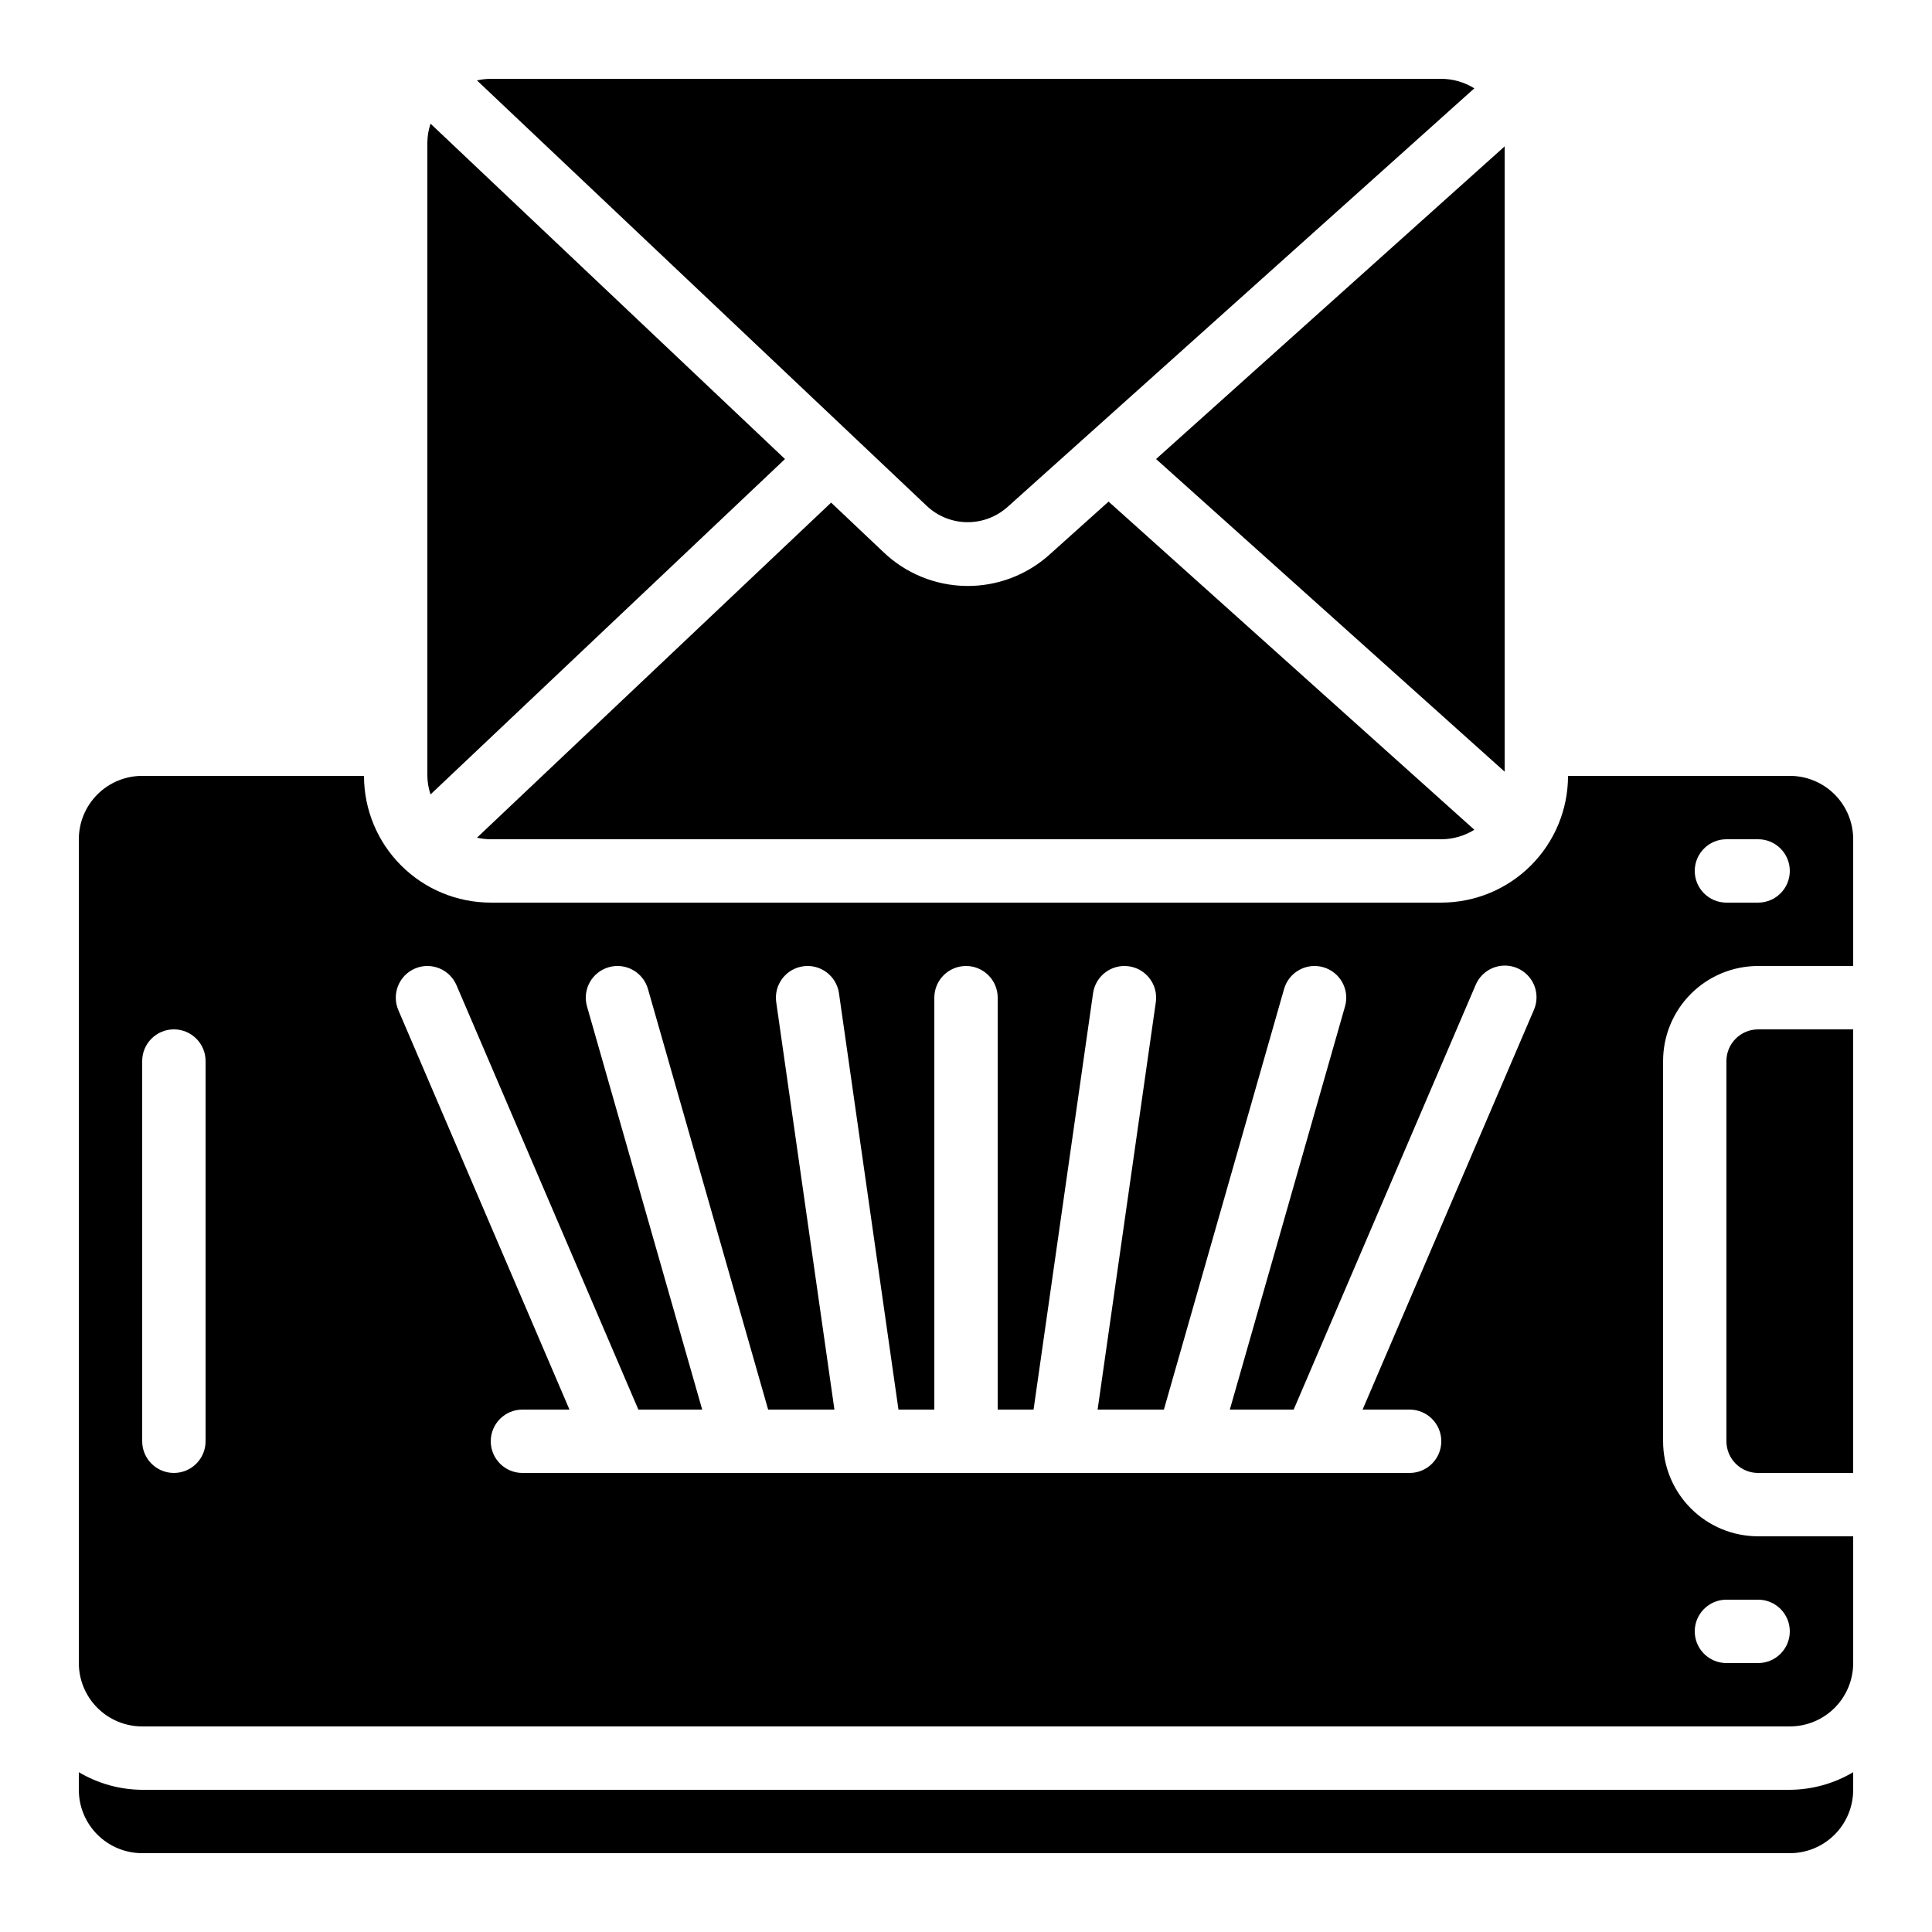
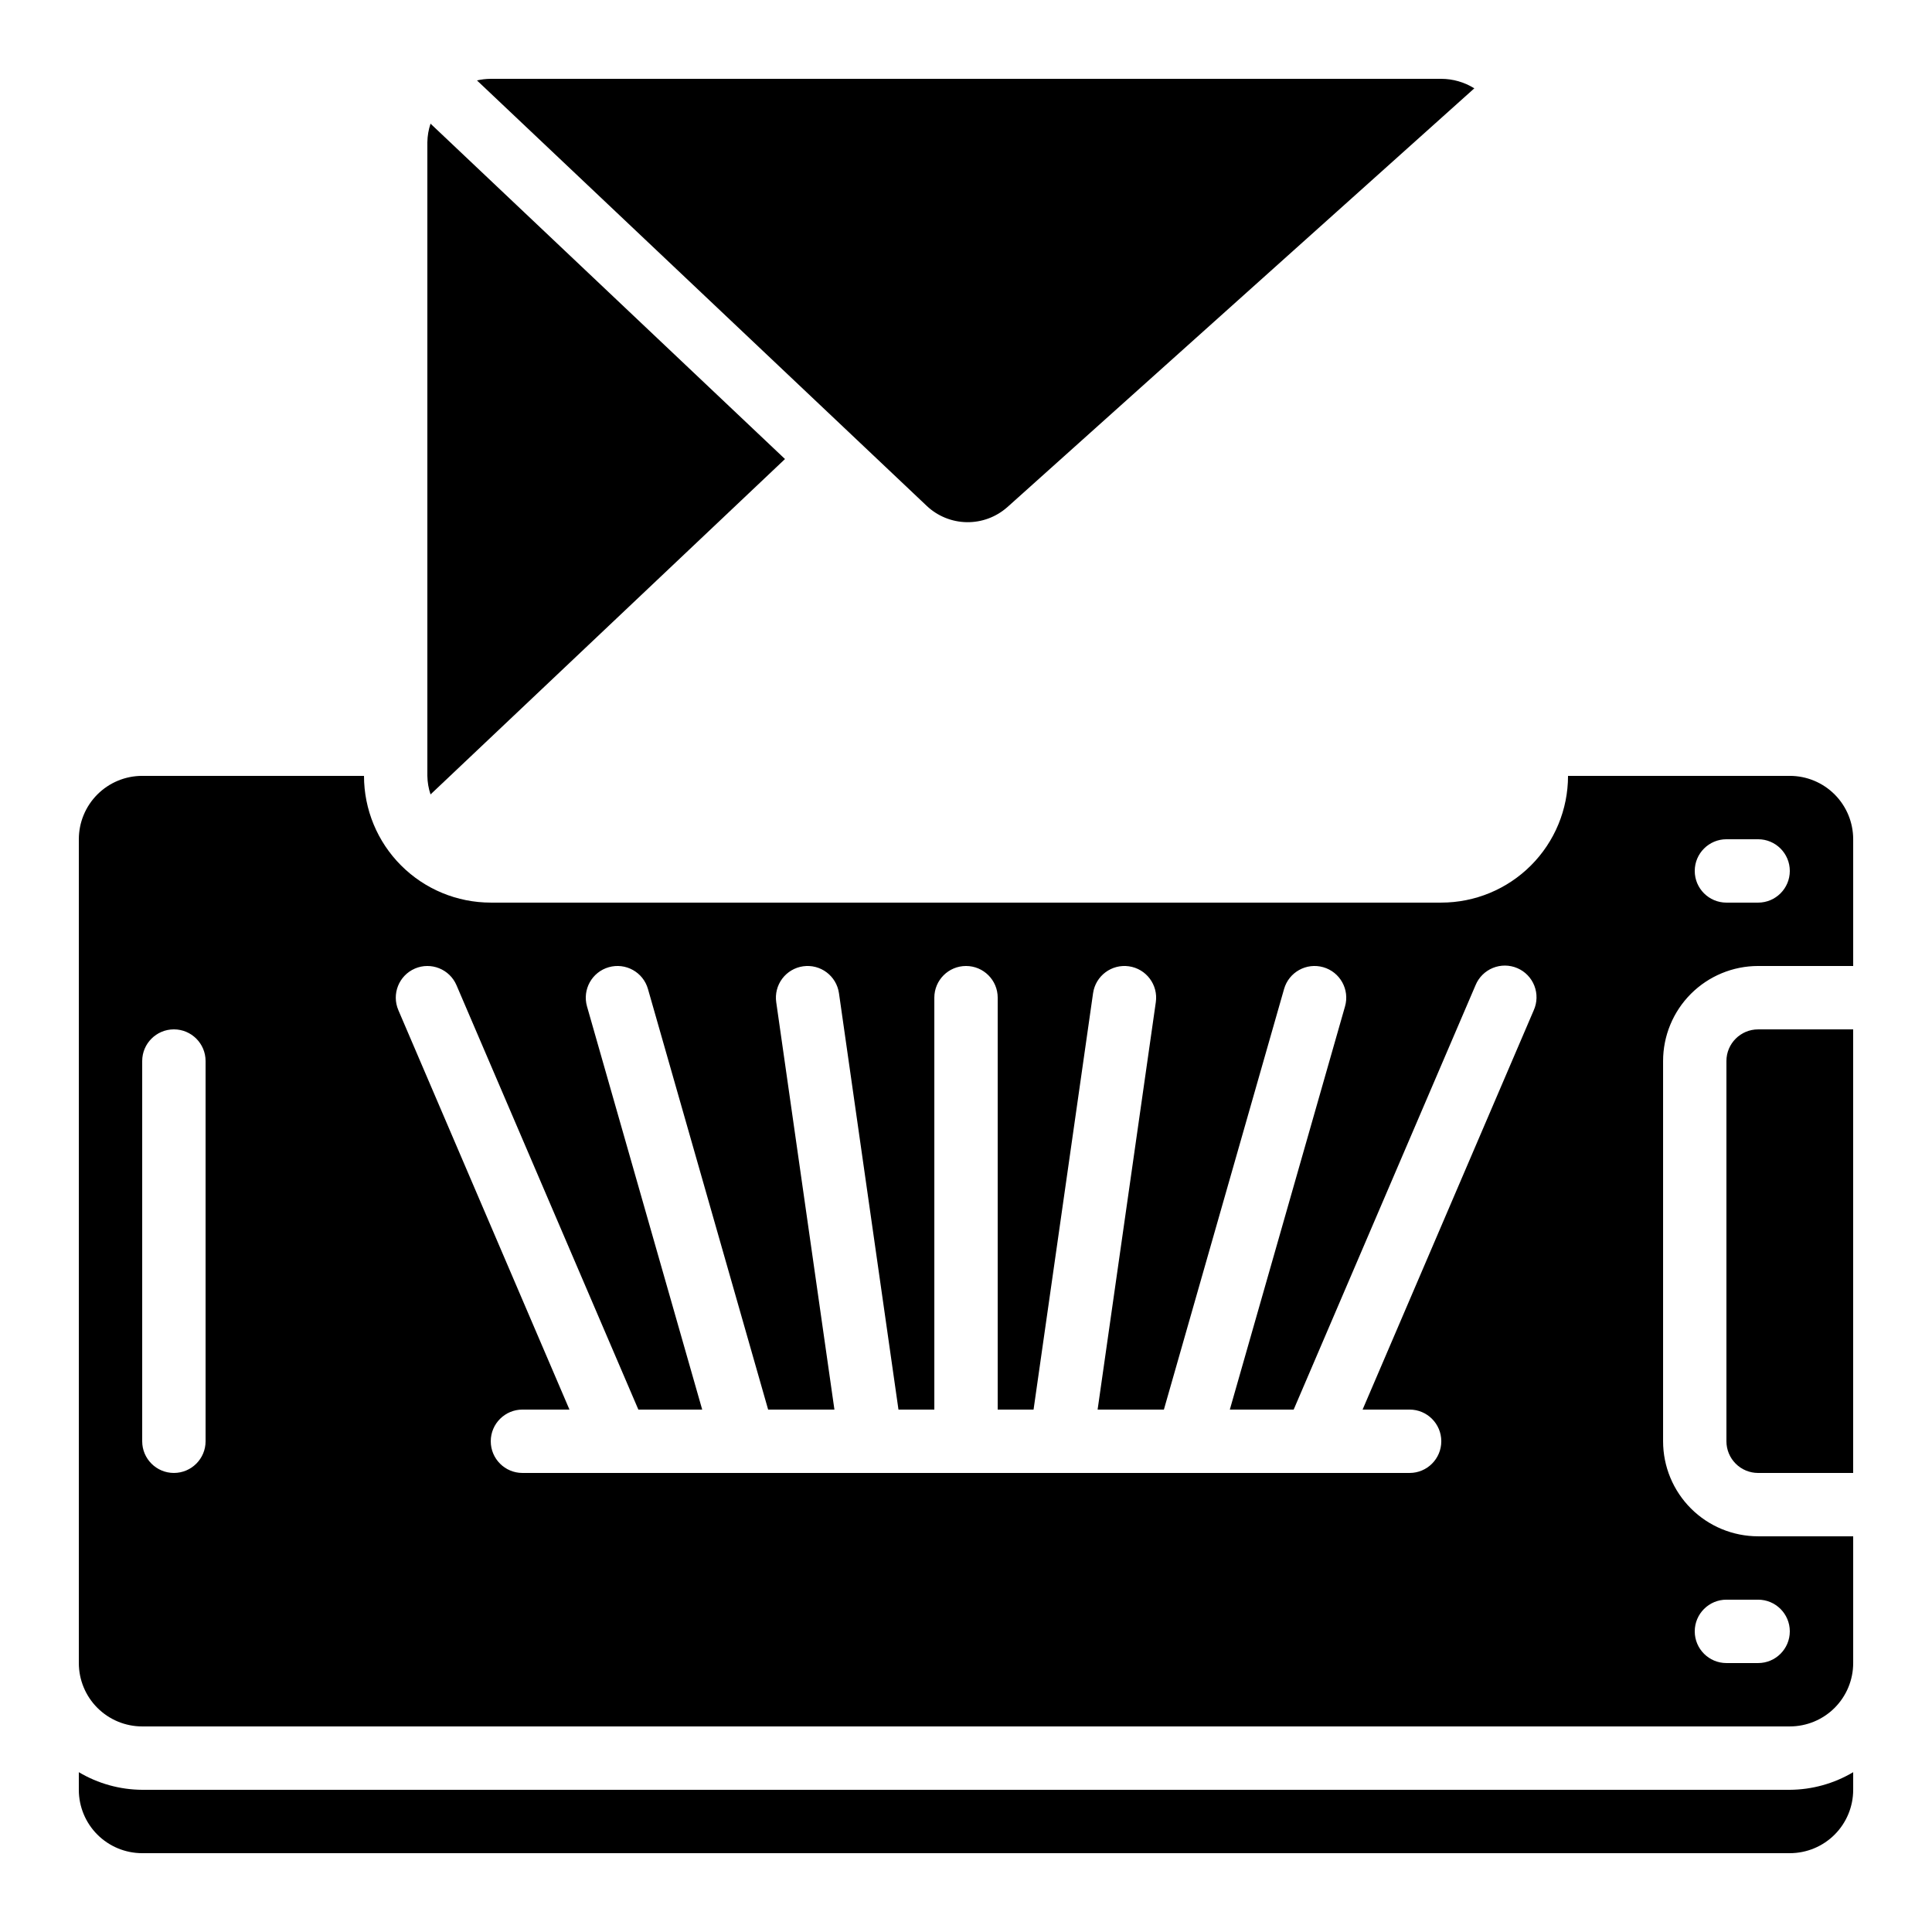
<svg xmlns="http://www.w3.org/2000/svg" fill="#000000" width="800px" height="800px" version="1.1" viewBox="144 144 512 512">
  <g>
    <path d="m181.68 601.52h436.64c4.453 0 8.727-1.77 11.875-4.918 3.148-3.152 4.918-7.422 4.918-11.875v-33.59h-25.191c-6.68 0-13.086-2.652-17.812-7.379-4.723-4.723-7.375-11.129-7.375-17.812v-100.76c0-6.68 2.652-13.086 7.375-17.812 4.727-4.723 11.133-7.375 17.812-7.375h25.191v-33.59c0-4.453-1.77-8.723-4.918-11.875-3.148-3.148-7.422-4.918-11.875-4.918h-58.777c0 8.91-3.539 17.453-9.84 23.75-6.297 6.301-14.84 9.836-23.75 9.836h-251.9c-8.91 0-17.453-3.535-23.75-9.836-6.301-6.297-9.84-14.84-9.84-23.75h-58.777c-4.453 0-8.723 1.77-11.875 4.918-3.148 3.152-4.918 7.422-4.918 11.875v218.32c0 4.453 1.77 8.723 4.918 11.875 3.152 3.148 7.422 4.918 11.875 4.918zm419.84-33.586h8.398v-0.004c4.637 0 8.398 3.762 8.398 8.398s-3.762 8.398-8.398 8.398h-8.395c-4.637 0-8.398-3.762-8.398-8.398s3.762-8.398 8.398-8.398zm0-201.52h8.398v-0.004c4.637 0 8.398 3.762 8.398 8.398 0 4.637-3.762 8.395-8.398 8.395h-8.395c-4.637 0-8.398-3.758-8.398-8.395 0-4.637 3.762-8.398 8.398-8.398zm-347.57 34.266c4.262-1.828 9.195 0.145 11.023 4.406l48.199 112.47h16.918l-30.531-106.86c-1.27-4.461 1.316-9.105 5.777-10.379 4.461-1.27 9.109 1.316 10.379 5.777l31.848 111.46h17.566l-15.422-107.97c-0.316-2.203 0.254-4.441 1.59-6.227 1.336-1.781 3.324-2.961 5.527-3.277 4.594-0.656 8.848 2.531 9.508 7.121l15.77 110.35h9.504v-109.16c0-4.637 3.758-8.395 8.398-8.395 4.637 0 8.395 3.758 8.395 8.395v109.16h9.504l15.77-110.35c0.66-4.59 4.914-7.777 9.508-7.121 4.59 0.66 7.777 4.914 7.121 9.504l-15.426 107.97h17.566l31.848-111.46c1.27-4.461 5.918-7.047 10.379-5.777 4.461 1.273 7.047 5.918 5.777 10.379l-30.531 106.86h16.918l48.199-112.47c0.855-2.078 2.512-3.727 4.59-4.574 2.082-0.852 4.418-0.828 6.484 0.055 2.066 0.887 3.688 2.562 4.508 4.656s0.766 4.43-0.148 6.481l-45.367 105.85h12.461c4.637 0 8.395 3.758 8.395 8.395 0 4.641-3.758 8.398-8.395 8.398h-235.11c-4.637 0-8.395-3.758-8.395-8.398 0-4.637 3.758-8.395 8.395-8.395h12.461l-45.344-105.85h0.004c-1.832-4.254 0.129-9.188 4.383-11.023zm-72.266 24.508c0-4.637 3.762-8.395 8.398-8.395s8.398 3.758 8.398 8.395v100.76c0 4.641-3.762 8.398-8.398 8.398s-8.398-3.758-8.398-8.398z" />
-     <path d="m422.15 290.96c-6.066 5.473-13.977 8.445-22.141 8.324-8.168-0.121-15.988-3.324-21.891-8.969l-13.863-13.117-93.852 88.797c1.195 0.273 2.418 0.414 3.644 0.418h251.9c3.102-0.004 6.137-0.879 8.77-2.519l-96.934-86.965z" />
    <path d="m352.03 265.65-93.934-88.879c-0.531 1.586-0.812 3.242-0.84 4.91v167.94c0.027 1.672 0.309 3.328 0.84 4.914z" />
    <path d="m410.91 278.44 123.8-111.03c-2.633-1.641-5.668-2.512-8.77-2.519h-251.9c-1.223 0.008-2.445 0.148-3.637 0.422l119.23 112.79c2.867 2.691 6.637 4.219 10.57 4.281 3.934 0.059 7.746-1.344 10.699-3.945z" />
-     <path d="m542.75 182.79-92.383 82.859 92.383 82.859z" />
    <path d="m181.68 635.11h436.64c4.453 0 8.727-1.77 11.875-4.918 3.148-3.148 4.918-7.422 4.918-11.875v-4.668c-5.082 3.019-10.879 4.633-16.793 4.668h-436.64c-5.914-0.035-11.711-1.648-16.793-4.668v4.668c0 4.453 1.77 8.727 4.918 11.875 3.152 3.148 7.422 4.918 11.875 4.918z" />
    <path d="m601.52 425.19v100.76c0 2.231 0.883 4.363 2.457 5.938 1.574 1.578 3.711 2.461 5.938 2.461h25.191v-117.55h-25.191c-4.637 0-8.395 3.758-8.395 8.395z" />
  </g>
</svg>